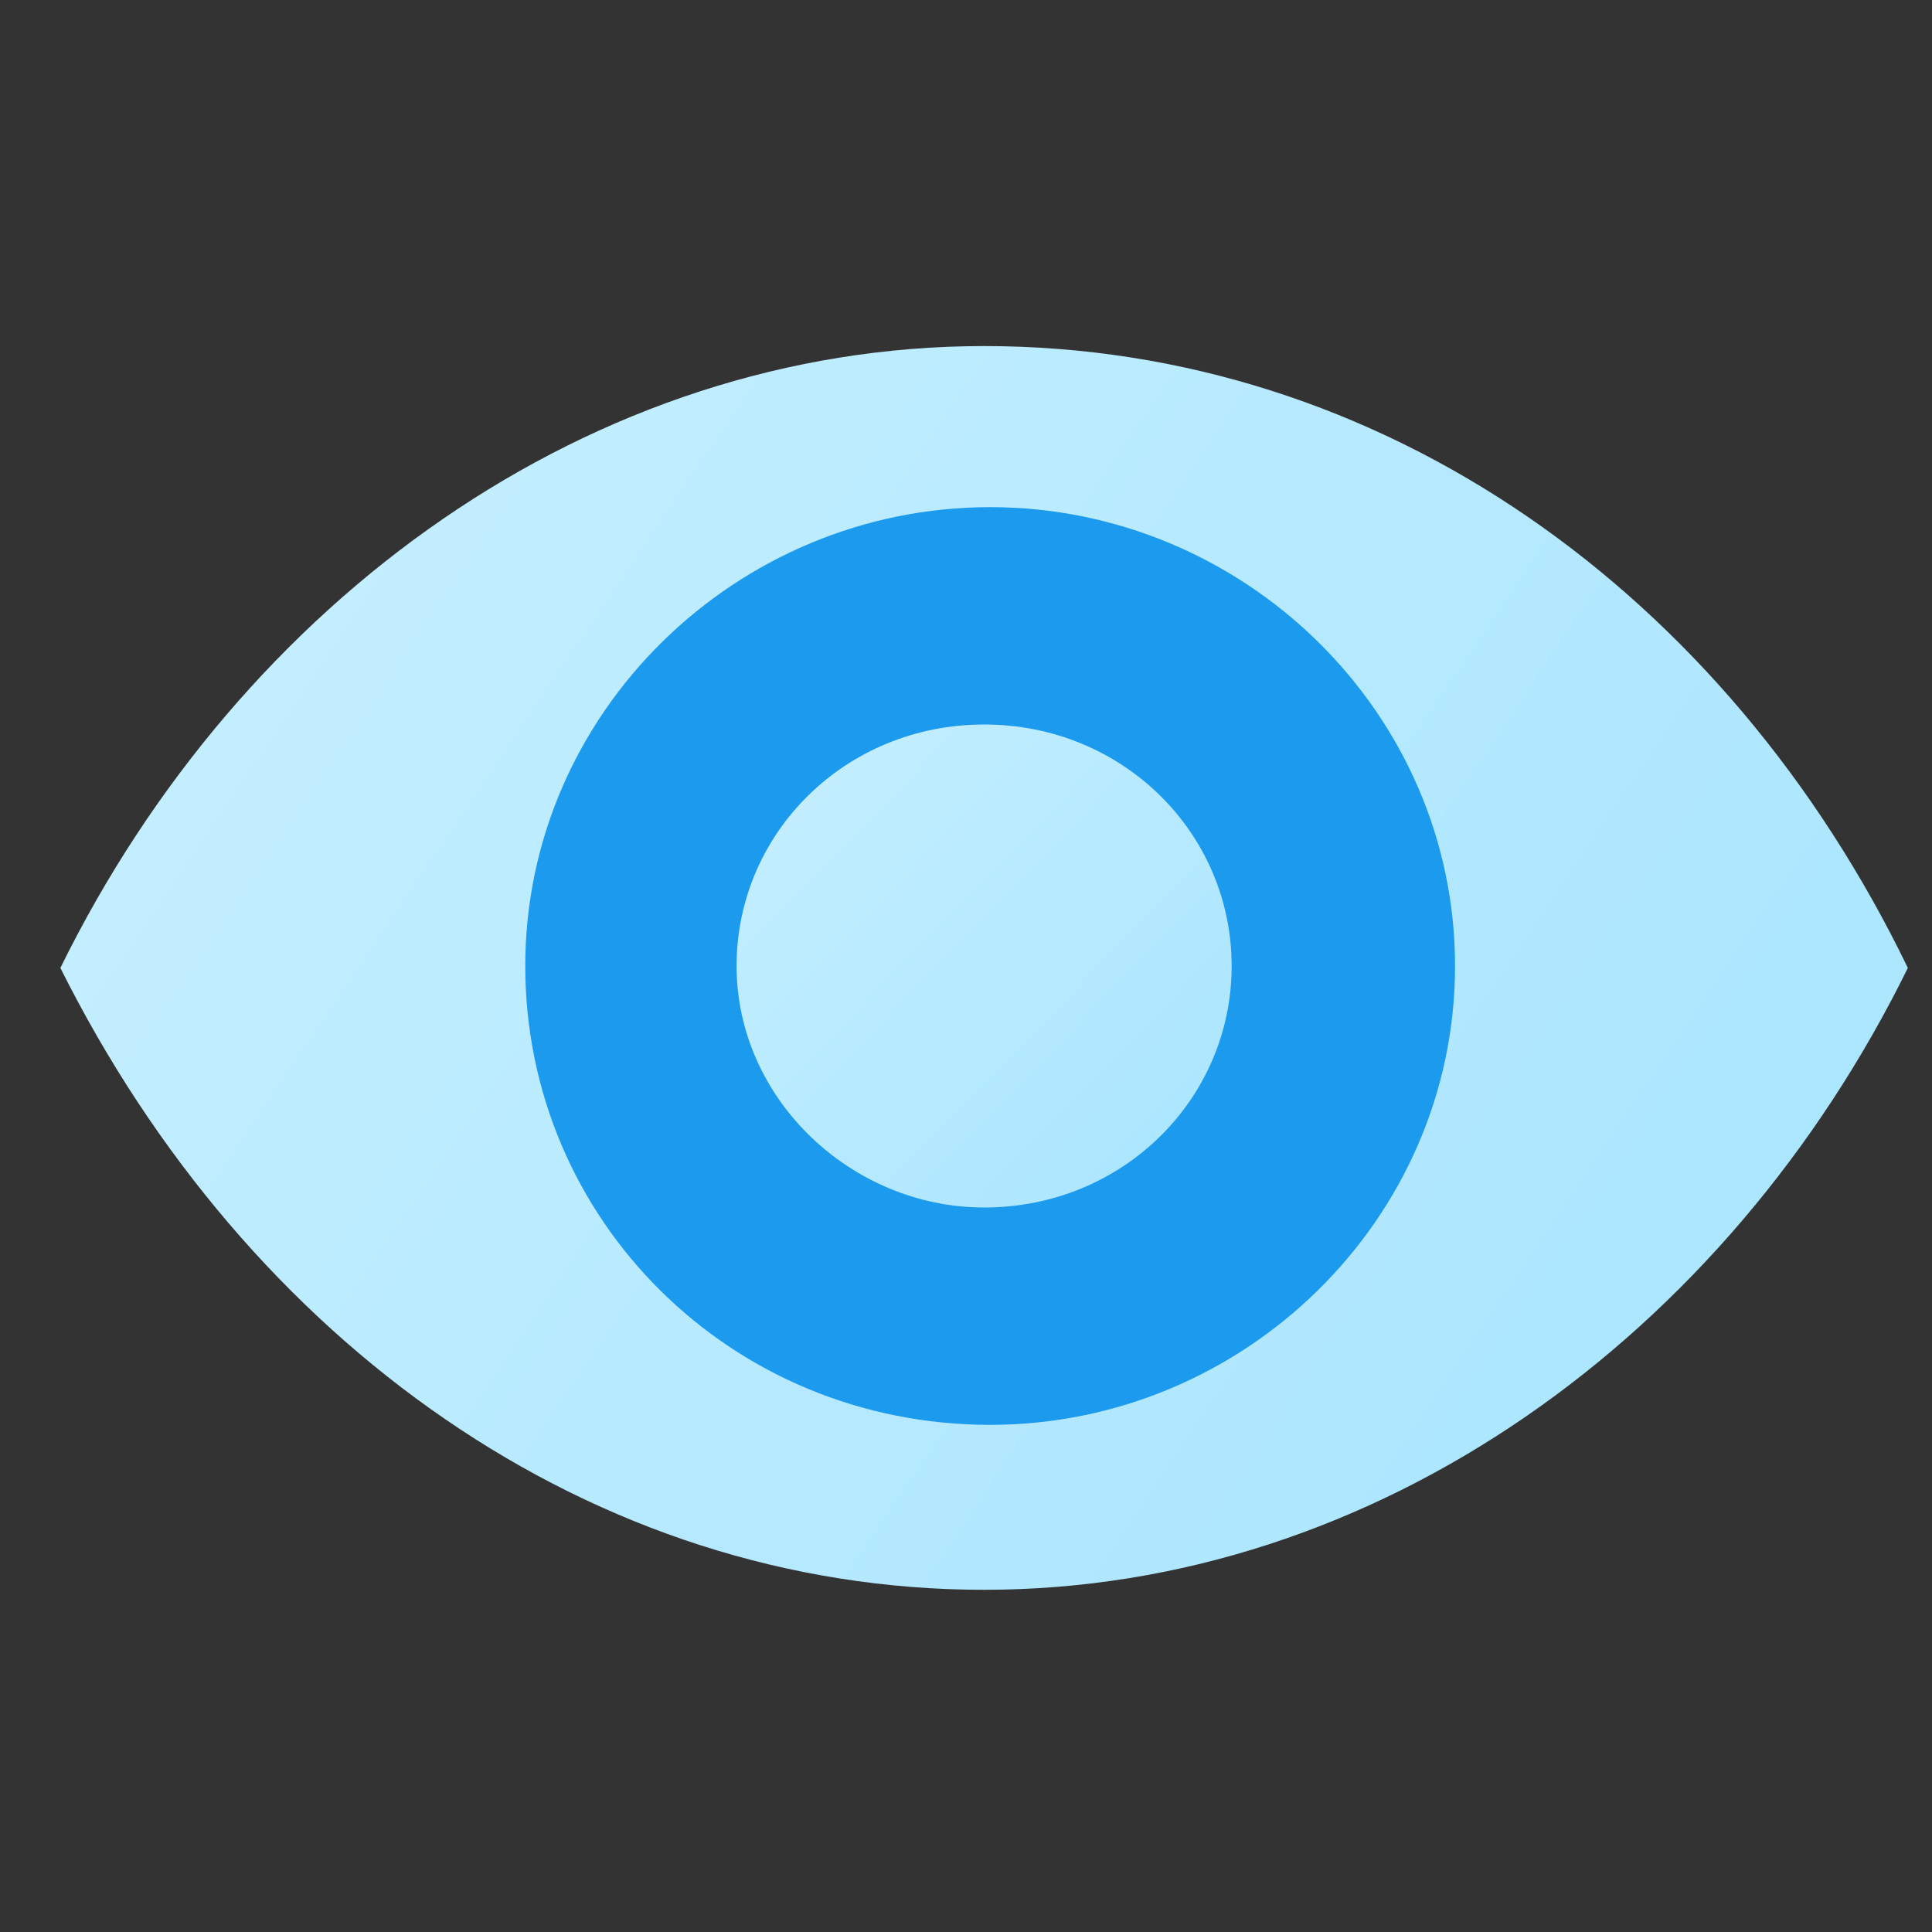
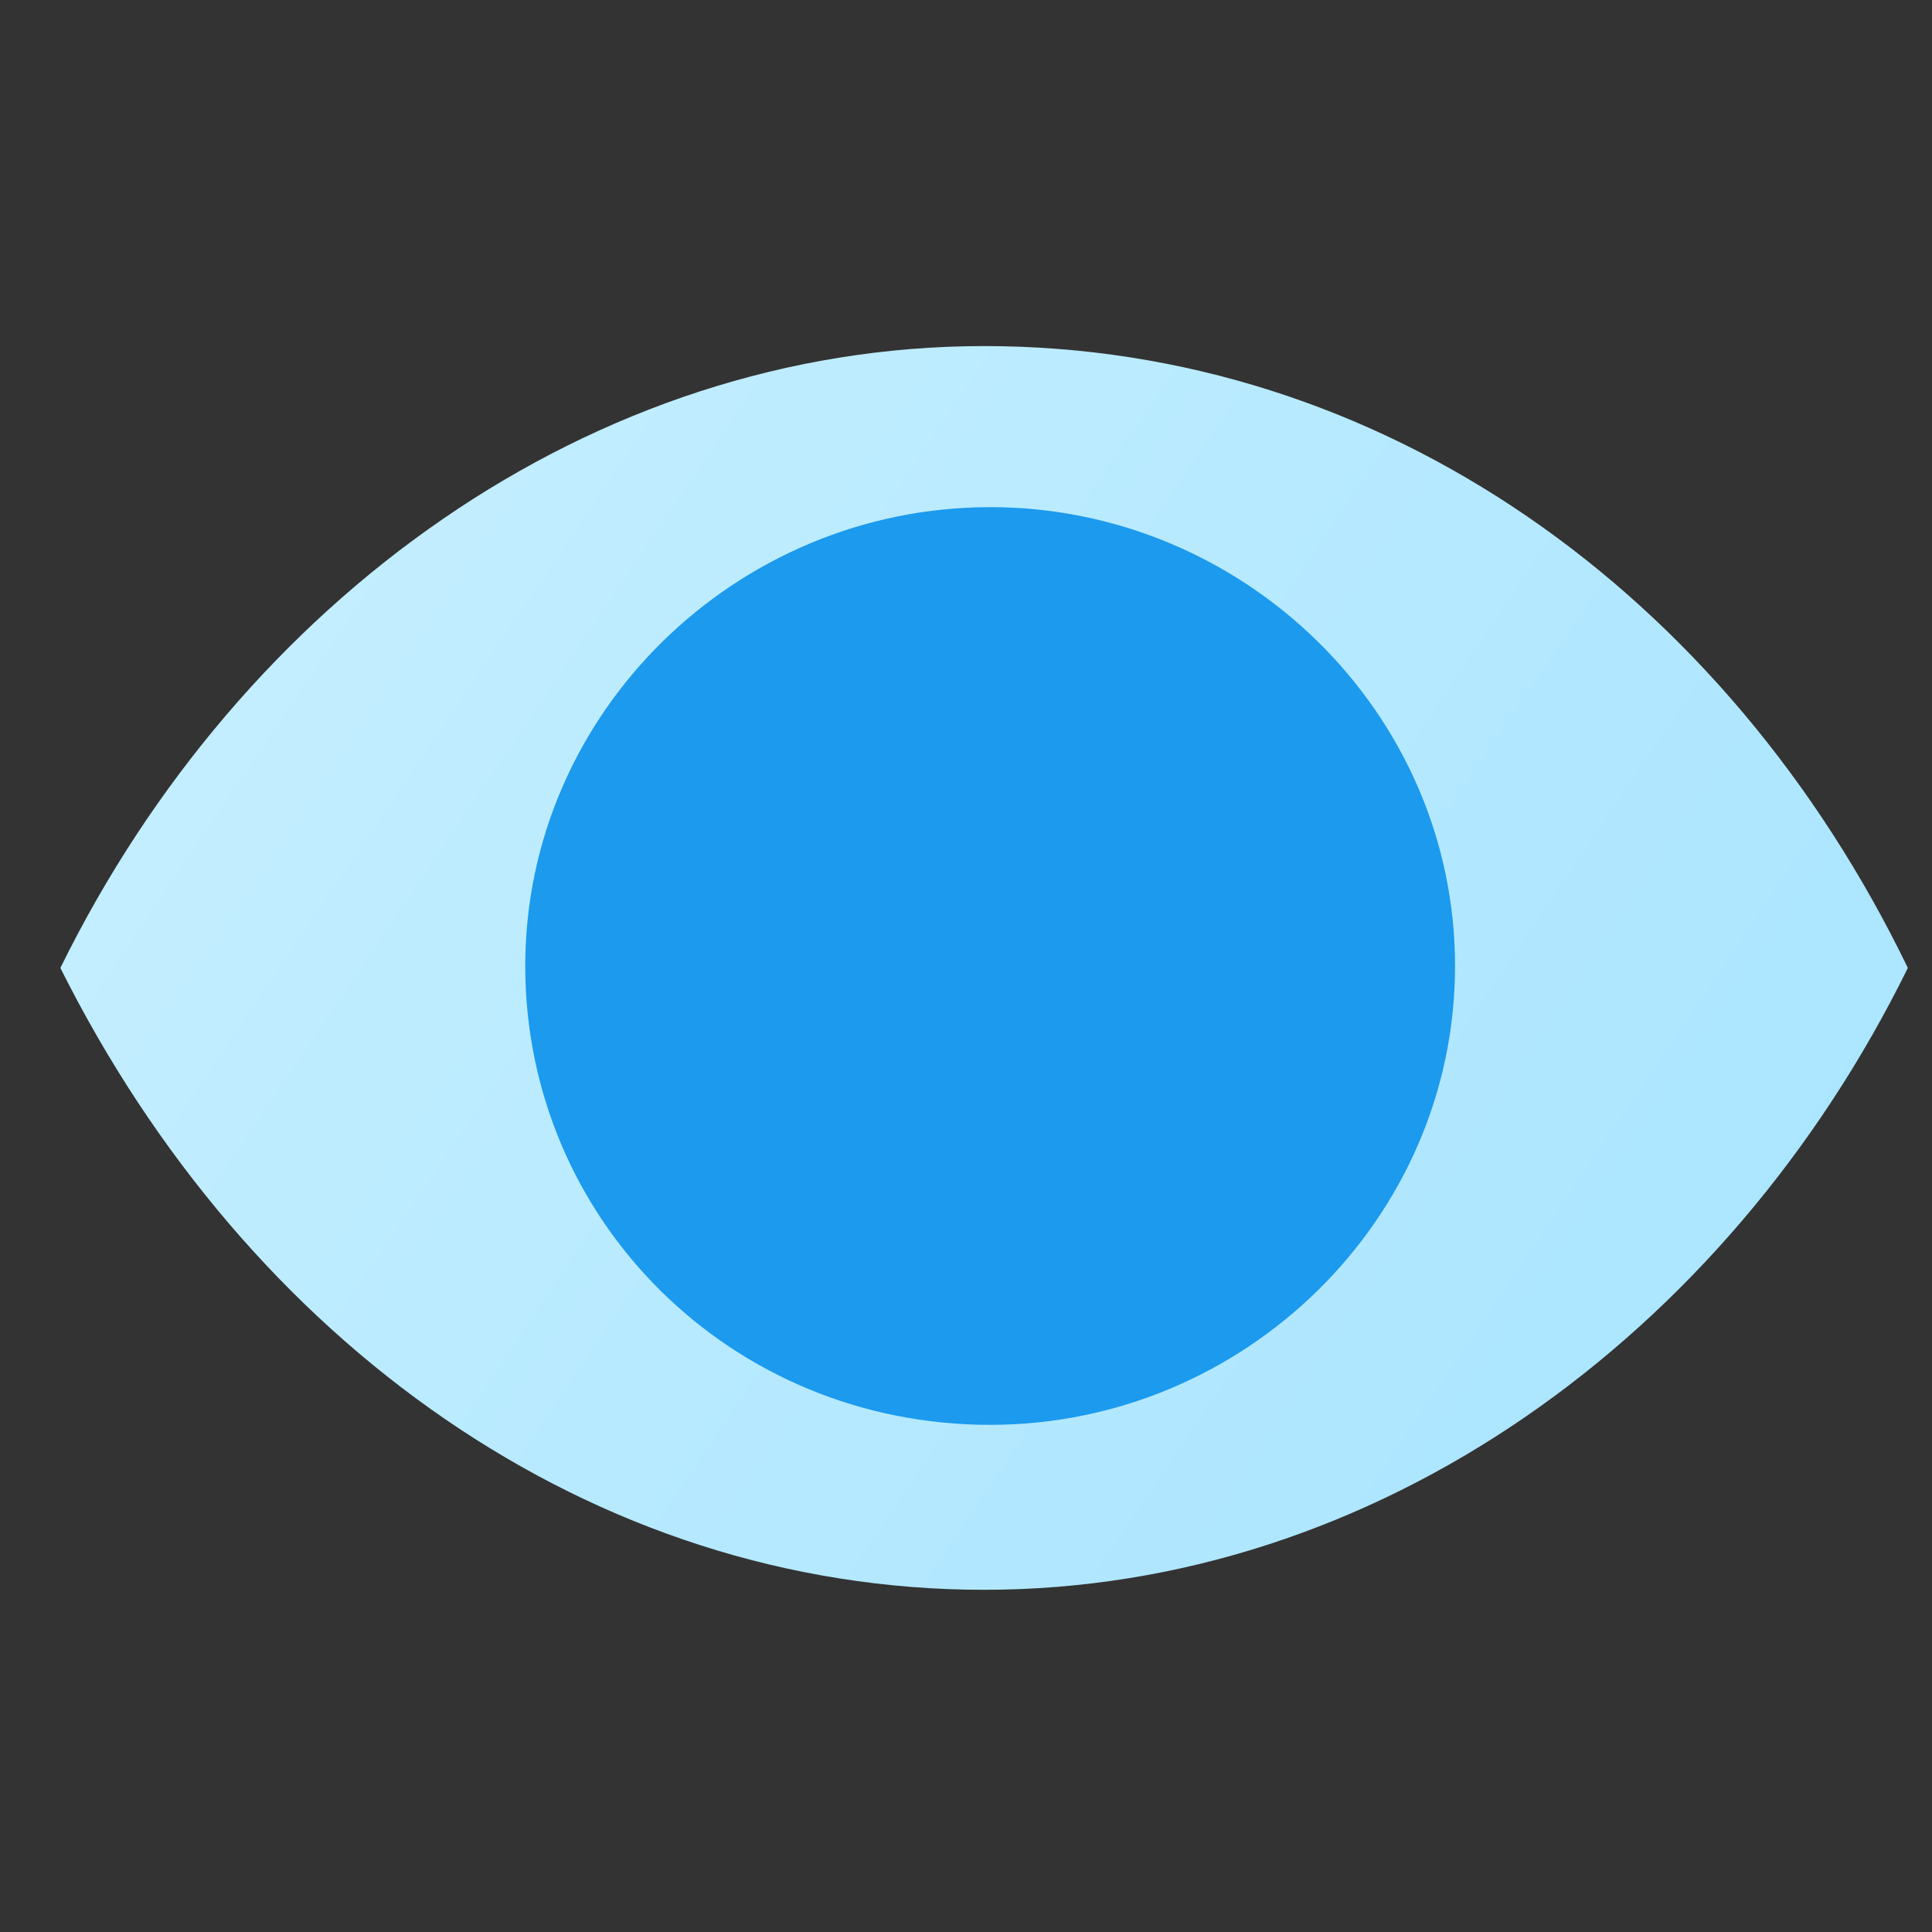
<svg xmlns="http://www.w3.org/2000/svg" width="32" height="32">
  <rect width="100%" height="100%" fill="#333333" stroke="none" />
  <defs>
    <linearGradient x1="-44.938%" y1="7.623%" x2="118.589%" y2="80.514%" id="a">
      <stop stop-color="#D1F3FF" offset="0%" />
      <stop stop-color="#A4E3FF" offset="100%" />
    </linearGradient>
    <linearGradient x1="-43.425%" y1="-38.236%" x2="118.327%" y2="114.2%" id="b">
      <stop stop-color="#D1F3FF" offset="0%" />
      <stop stop-color="#A4E3FF" offset="100%" />
    </linearGradient>
  </defs>
  <g fill="none" fill-rule="evenodd">
    <path d="M0 0h32v32H0z" />
    <g fill-rule="nonzero">
      <path d="M15.3.732C8.8.732 3 4.932 0 11.032c3.1 6.2 8.8 10.3 15.3 10.3s12.3-4.2 15.3-10.3c-3-6.2-8.7-10.3-15.3-10.3" fill="url(#a)" transform="translate(1 5)" />
      <path d="M24.1 16c0 4.2-3.5 7.6-7.7 7.6-4.3 0-7.7-3.4-7.7-7.6 0-4.2 3.5-7.6 7.7-7.6s7.7 3.4 7.7 7.6" fill="#1B9AEE" />
-       <path d="M19.4 11c0 2.2-1.8 4-4.1 4-2.2 0-4.1-1.8-4.1-4s1.8-4 4.1-4 4.1 1.8 4.1 4" fill="url(#b)" transform="translate(1 5)" />
    </g>
  </g>
</svg>